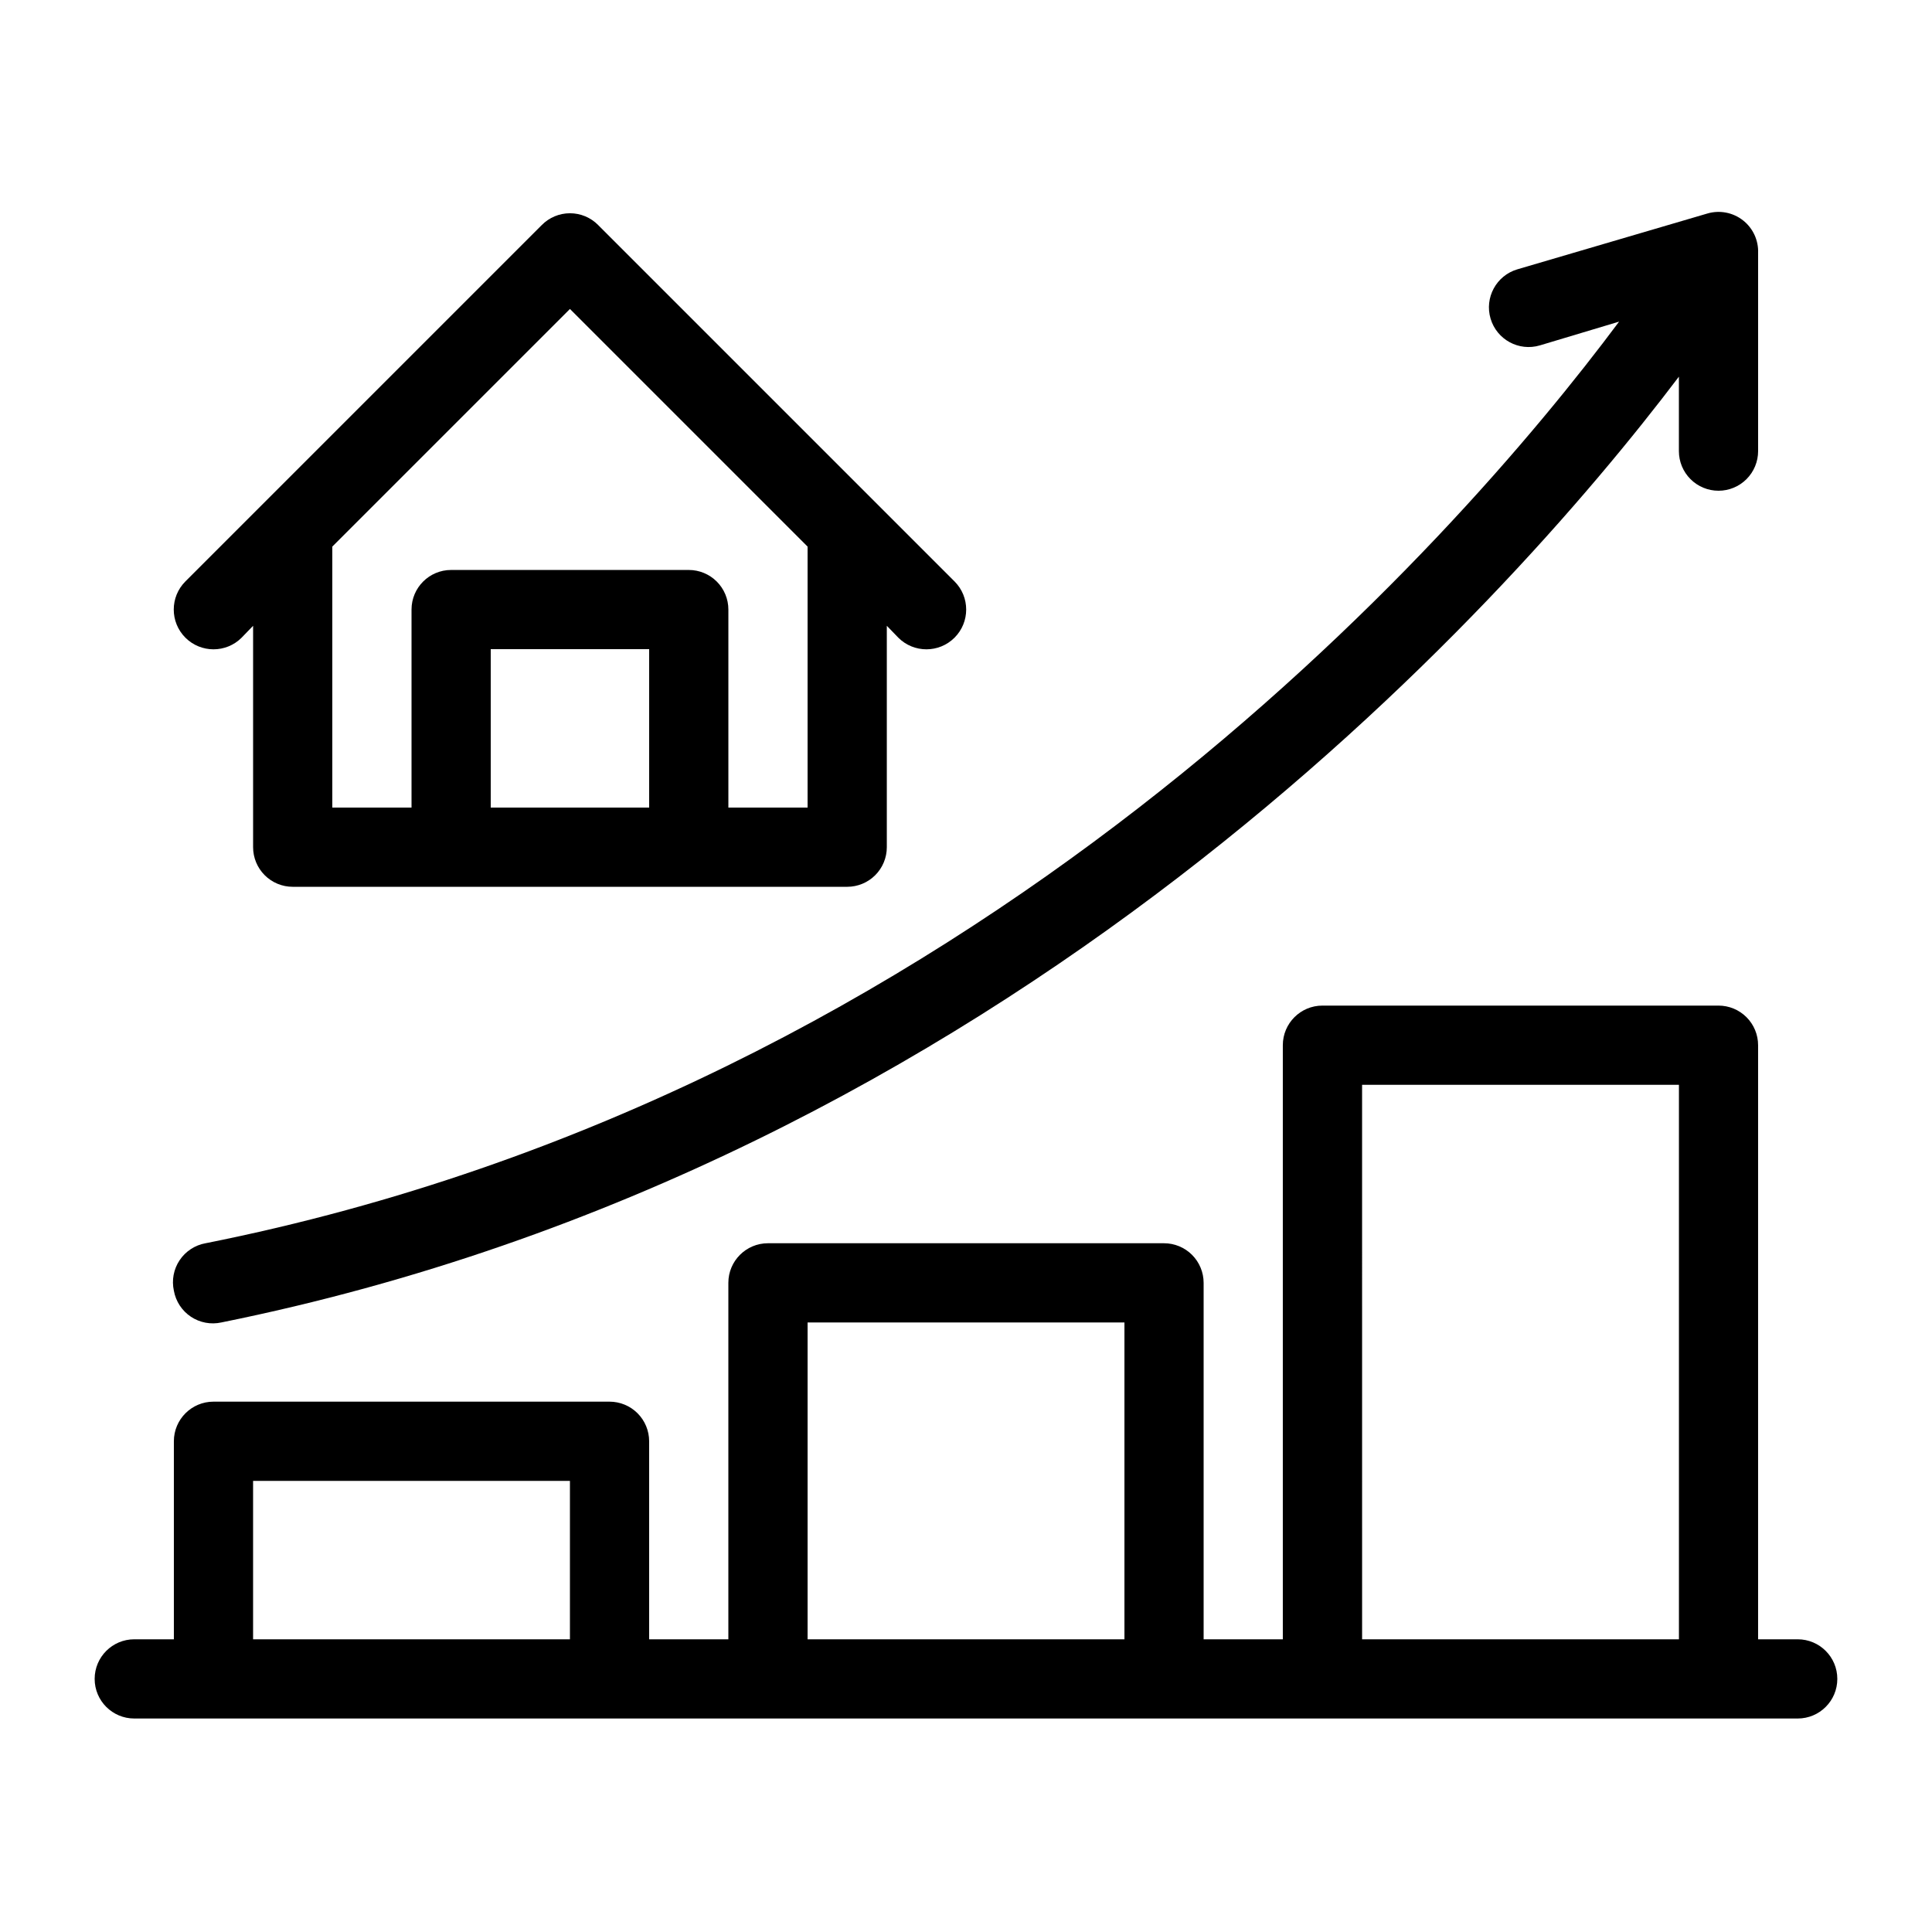
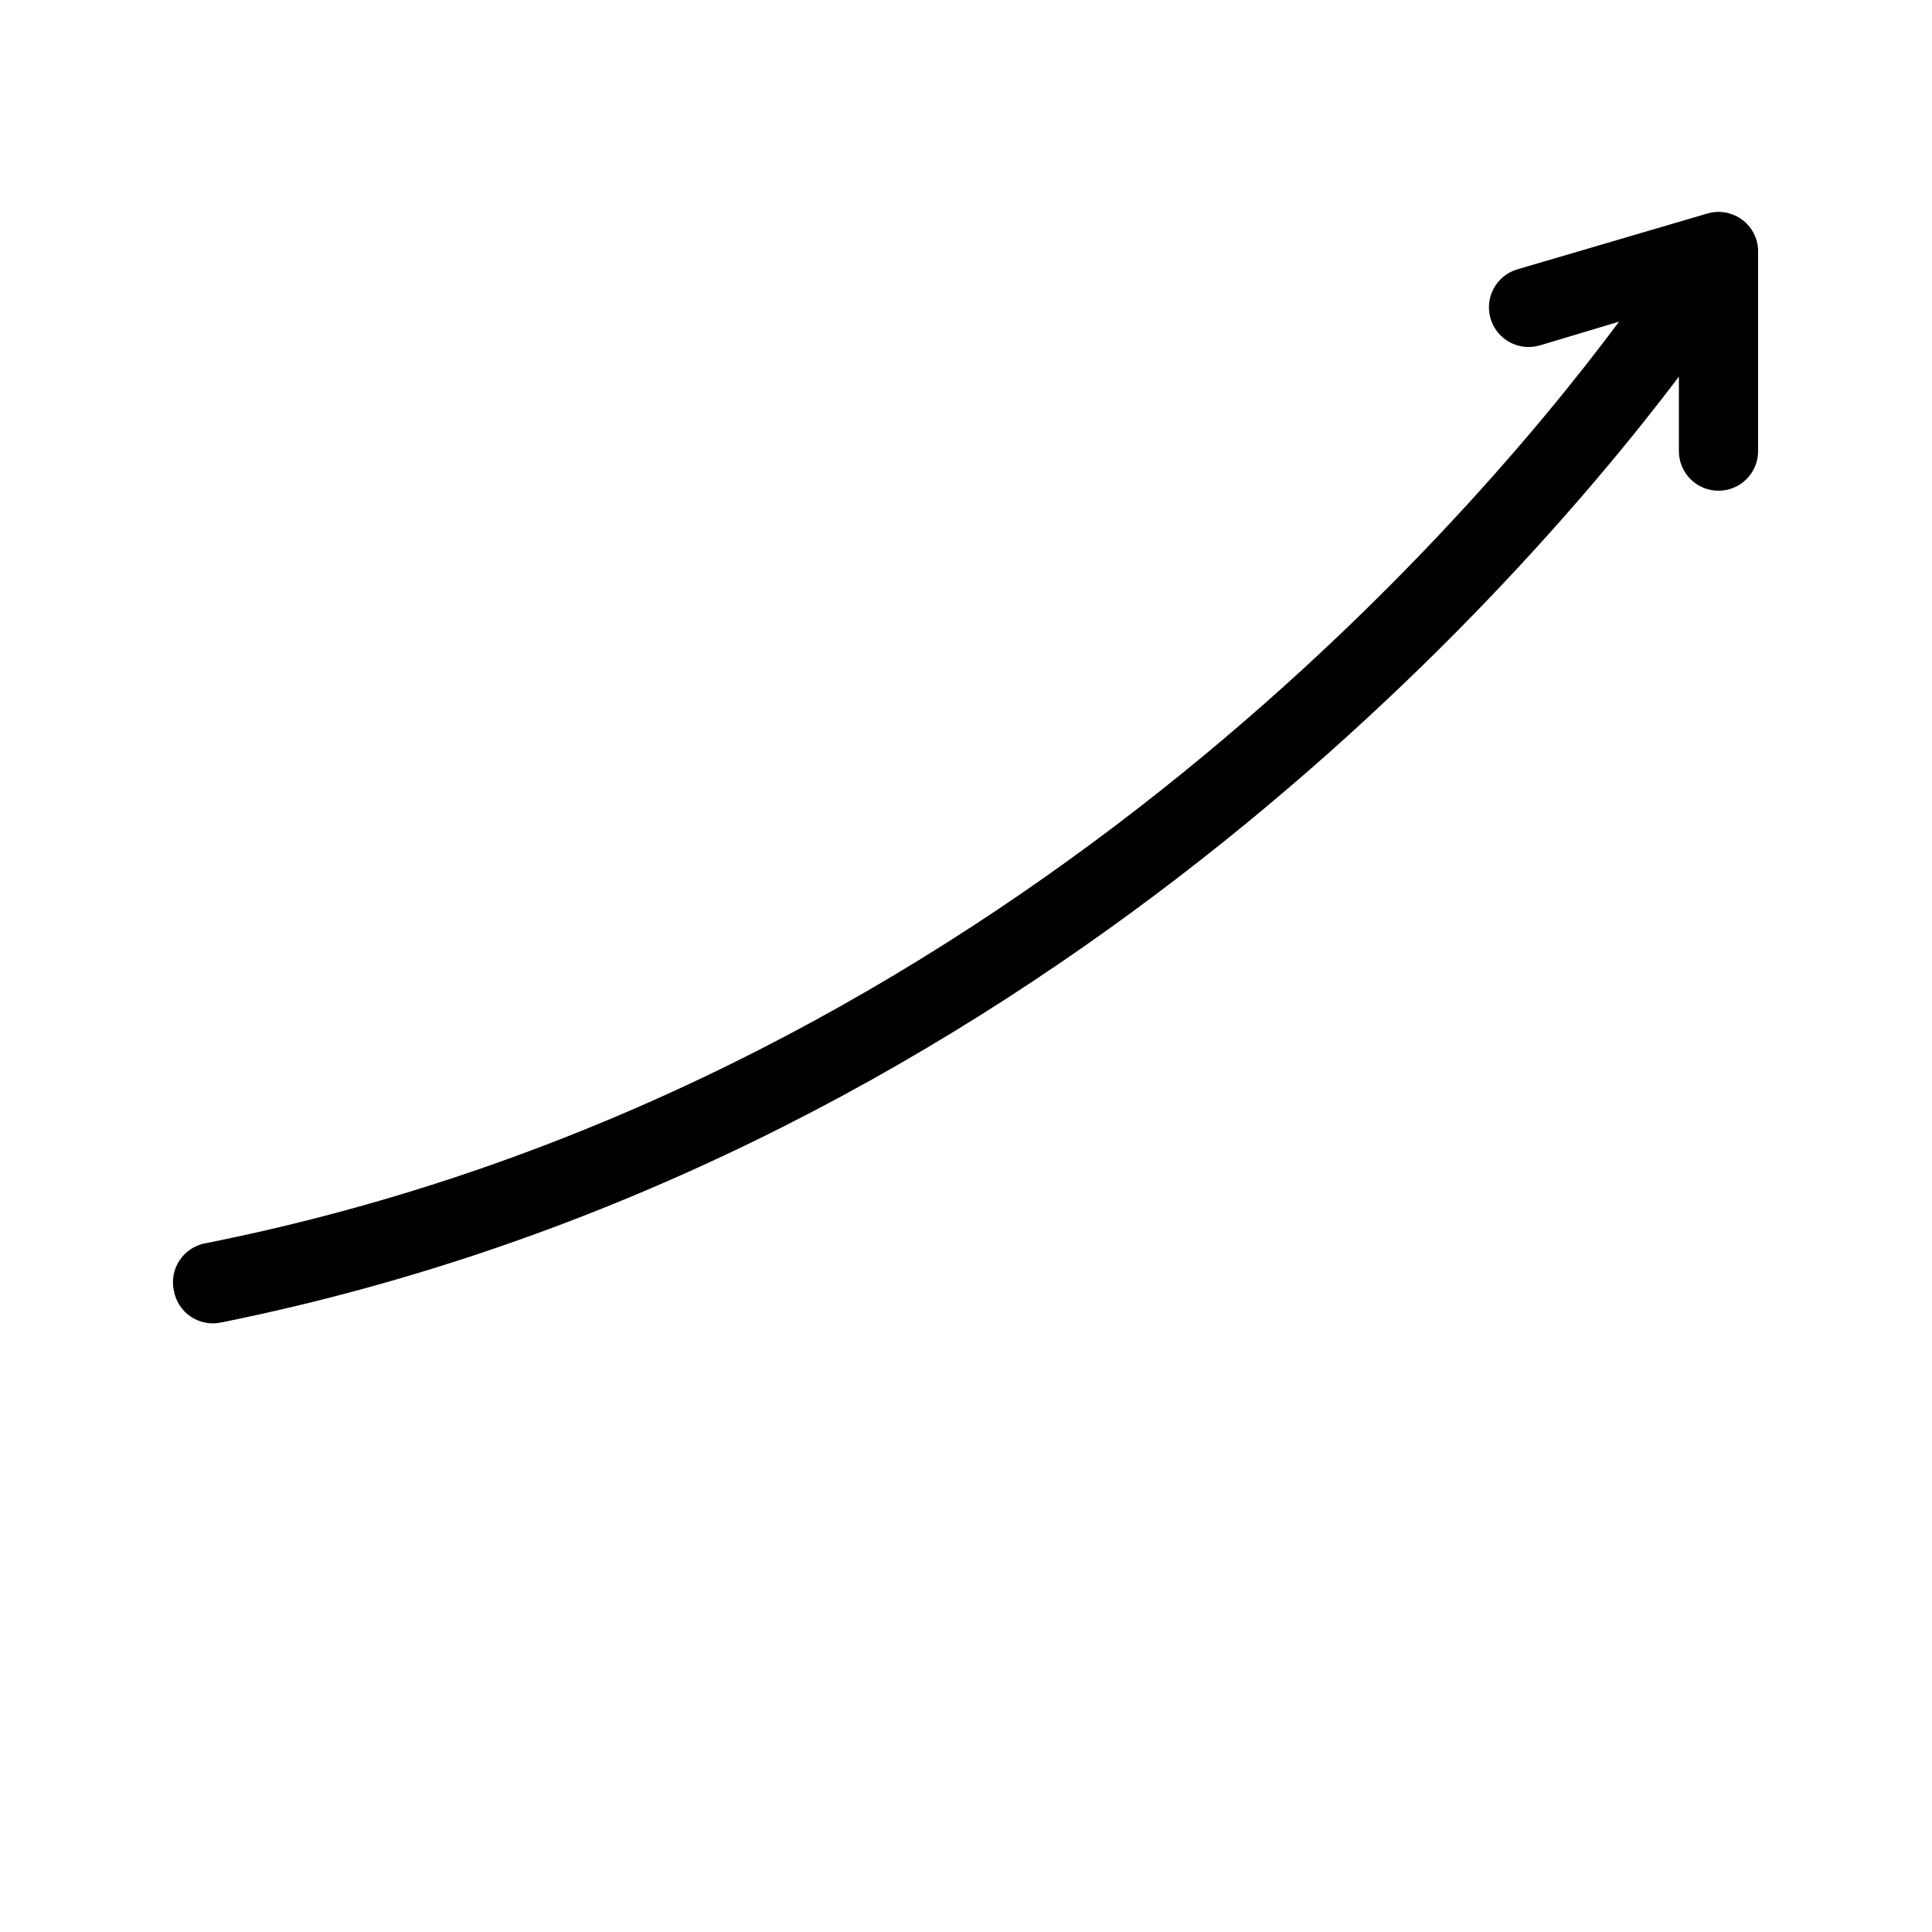
<svg xmlns="http://www.w3.org/2000/svg" fill="#000000" width="800px" height="800px" version="1.1" viewBox="144 144 512 512">
  <g>
    <path d="m198.48 473.47c-2.812 0.504-5.297 2.129-6.883 4.508-1.586 2.375-2.133 5.297-1.516 8.086 0.504 2.812 2.133 5.297 4.508 6.879 2.379 1.586 5.297 2.133 8.086 1.516 207.82-41.98 339.55-188.93 386.25-250.64v19.734c0 2.781 1.105 5.453 3.074 7.422s4.641 3.074 7.422 3.074c2.785 0 5.453-1.105 7.422-3.074s3.074-4.641 3.074-7.422v-52.48c0.137-3.379-1.359-6.613-4.023-8.695-2.664-2.078-6.168-2.75-9.41-1.801l-50.383 14.801c-5.562 1.652-8.734 7.5-7.082 13.066 1.652 5.562 7.5 8.738 13.066 7.086l20.992-6.297c-43.453 58.355-171.09 203.73-374.6 244.24z" />
-     <path d="m620.41 578.43h-10.496v-157.44c0-2.785-1.105-5.453-3.074-7.422s-4.637-3.074-7.422-3.074h-104.96c-5.797 0-10.496 4.699-10.496 10.496v157.44h-20.988v-94.465c0-2.781-1.109-5.453-3.074-7.418-1.969-1.969-4.641-3.074-7.422-3.074h-104.96c-5.797 0-10.496 4.699-10.496 10.492v94.465h-20.992v-52.48c0-2.781-1.105-5.453-3.074-7.422-1.969-1.965-4.641-3.074-7.422-3.074h-104.96c-5.797 0-10.496 4.699-10.496 10.496v52.48h-10.496c-5.797 0-10.496 4.699-10.496 10.496s4.699 10.496 10.496 10.496h440.83c5.797 0 10.496-4.699 10.496-10.496s-4.699-10.496-10.496-10.496zm-409.34 0v-41.984h83.969v41.984zm146.95 0v-83.969h83.969v83.969zm146.95 0-0.004-146.94h83.969v146.94z" />
-     <path d="m208.03 312.99 3.043-3.148v58.672c0 2.781 1.105 5.453 3.074 7.422s4.637 3.074 7.422 3.074h146.95c2.781 0 5.453-1.105 7.422-3.074s3.074-4.641 3.074-7.422v-58.676l3.043 3.148v0.004c4.117 4.113 10.789 4.113 14.902 0 4.117-4.117 4.117-10.789 0-14.906l-94.465-94.465h0.004c-1.973-1.988-4.656-3.106-7.453-3.106-2.801 0-5.481 1.117-7.453 3.106l-94.465 94.465c-4.113 4.117-4.113 10.789 0 14.906 4.117 4.113 10.789 4.113 14.906 0zm66.02 45.027v-41.984h41.984v41.984zm20.992-132.14 62.977 62.977v69.168h-20.992v-52.48c0-2.785-1.105-5.453-3.074-7.422s-4.641-3.074-7.422-3.074h-62.977c-5.797 0-10.496 4.699-10.496 10.496v52.48h-20.992v-69.172z" />
  </g>
</svg>